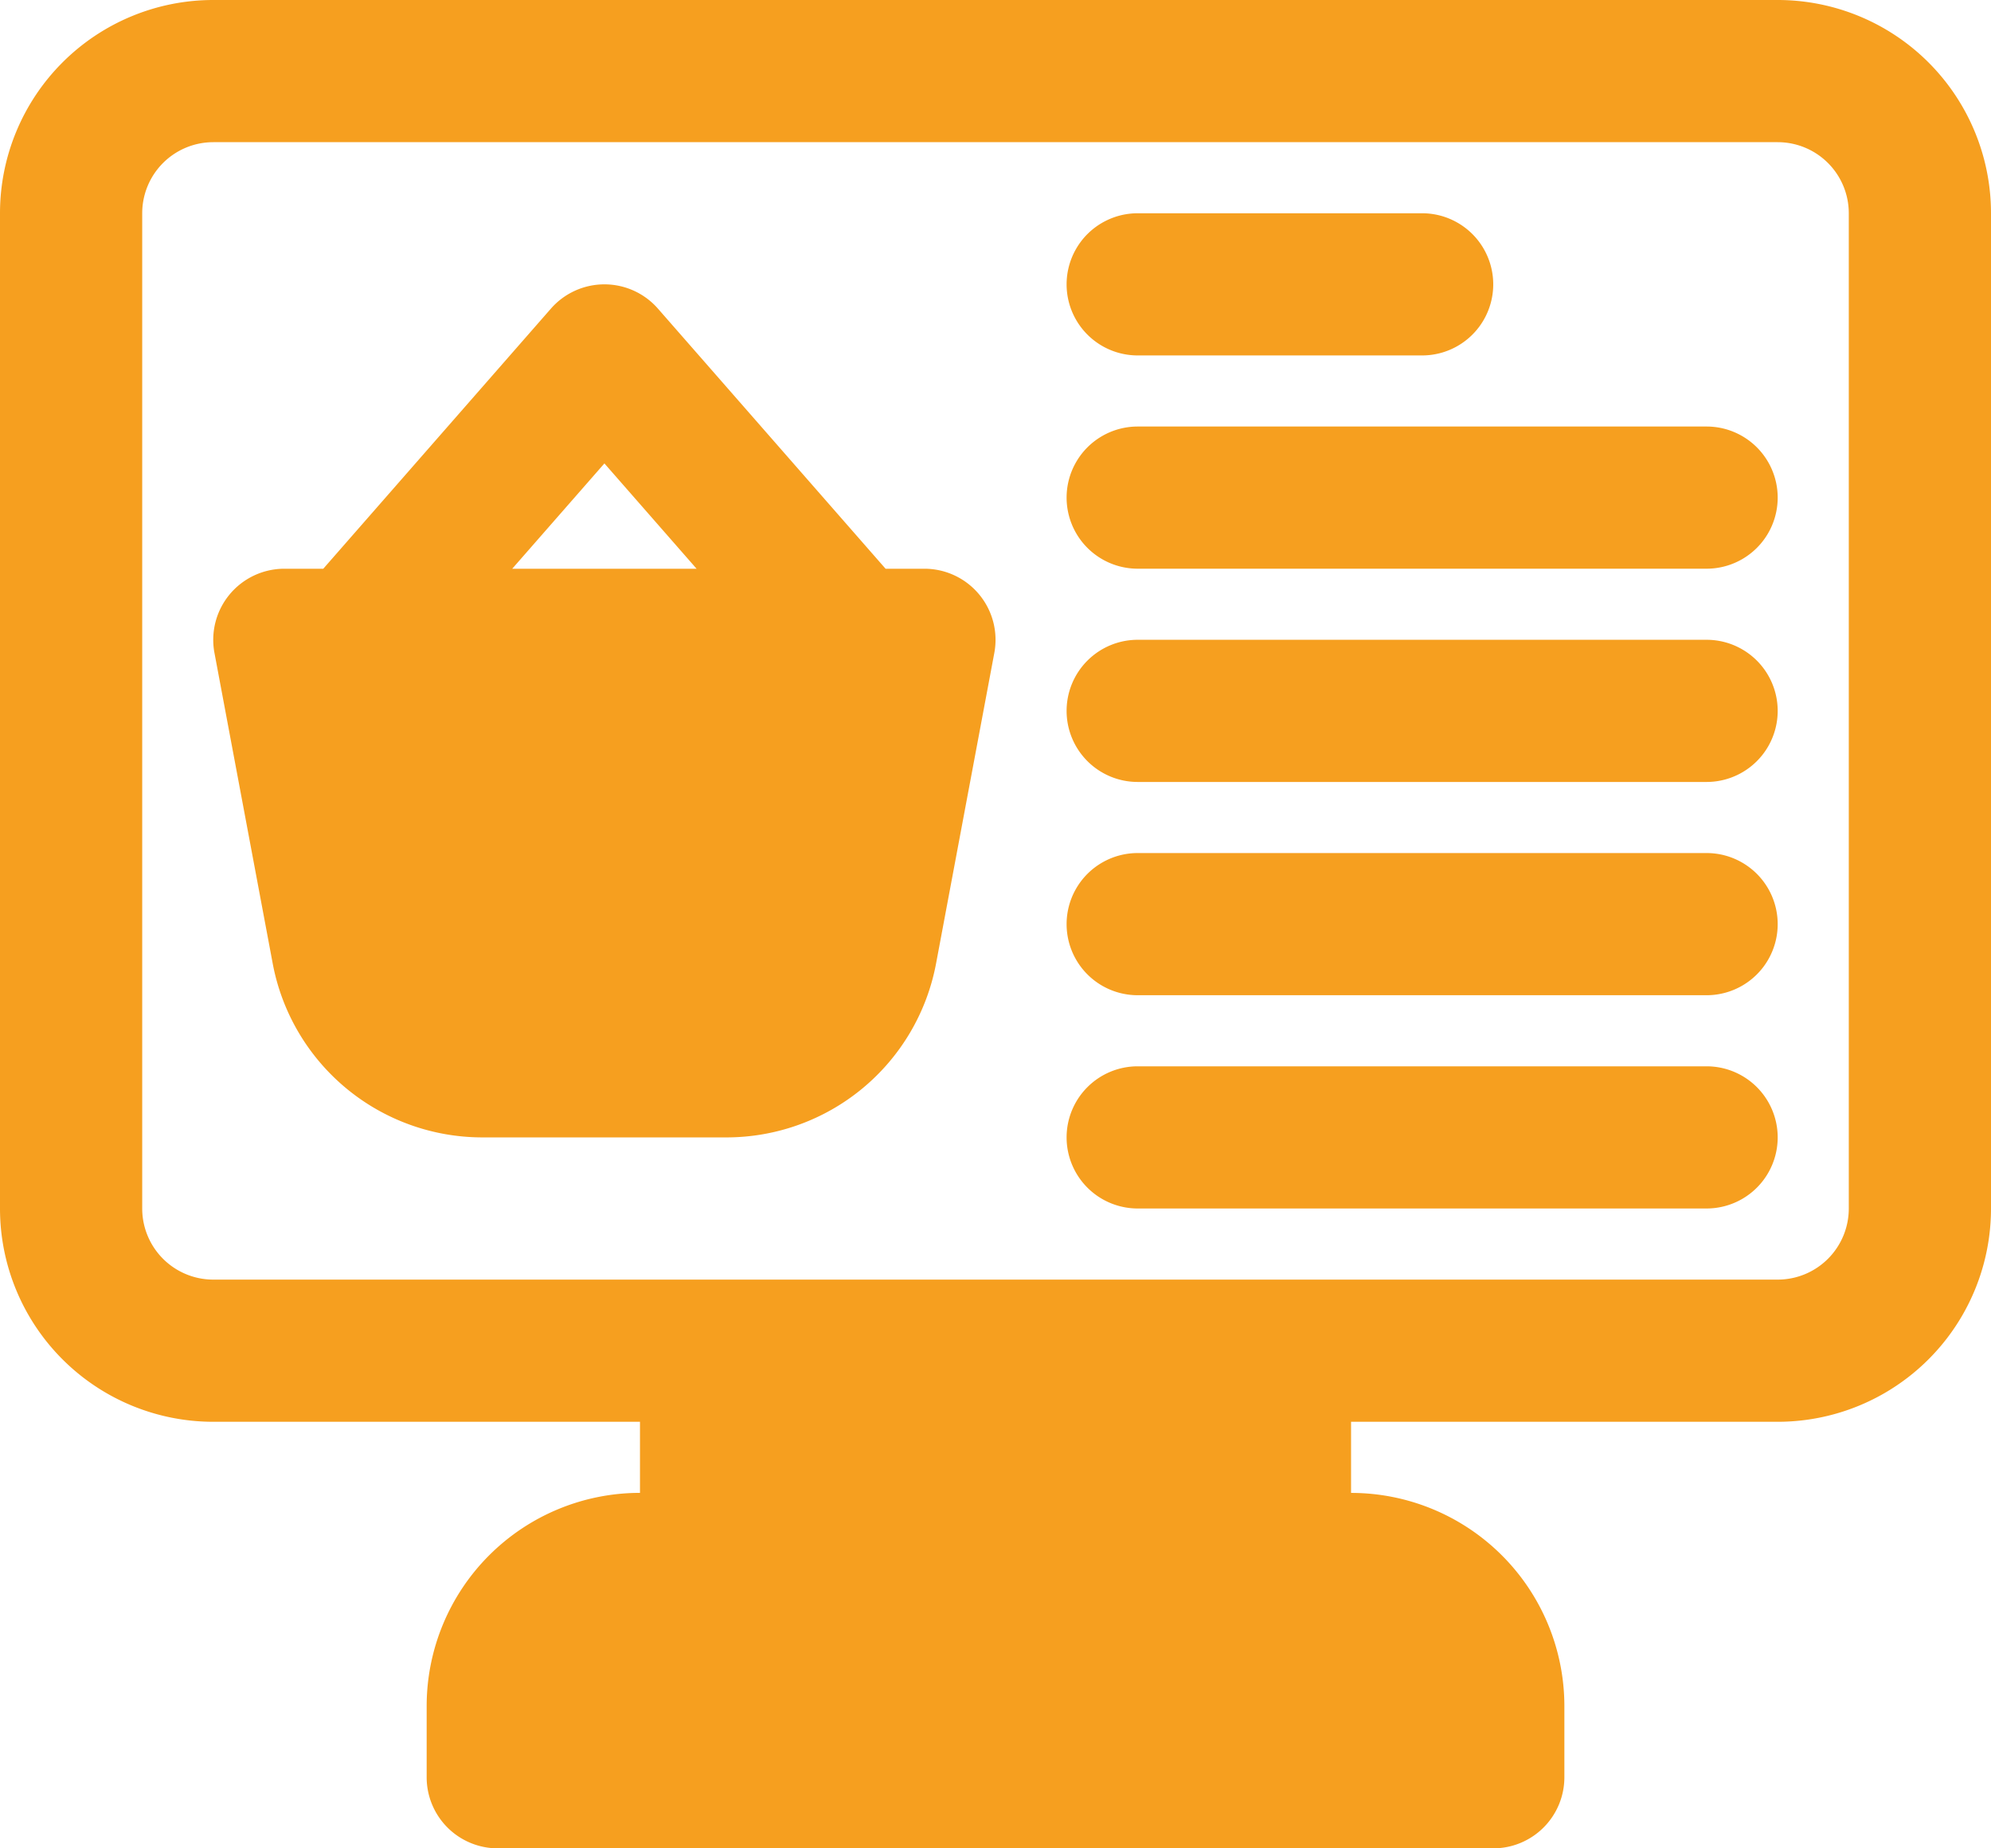
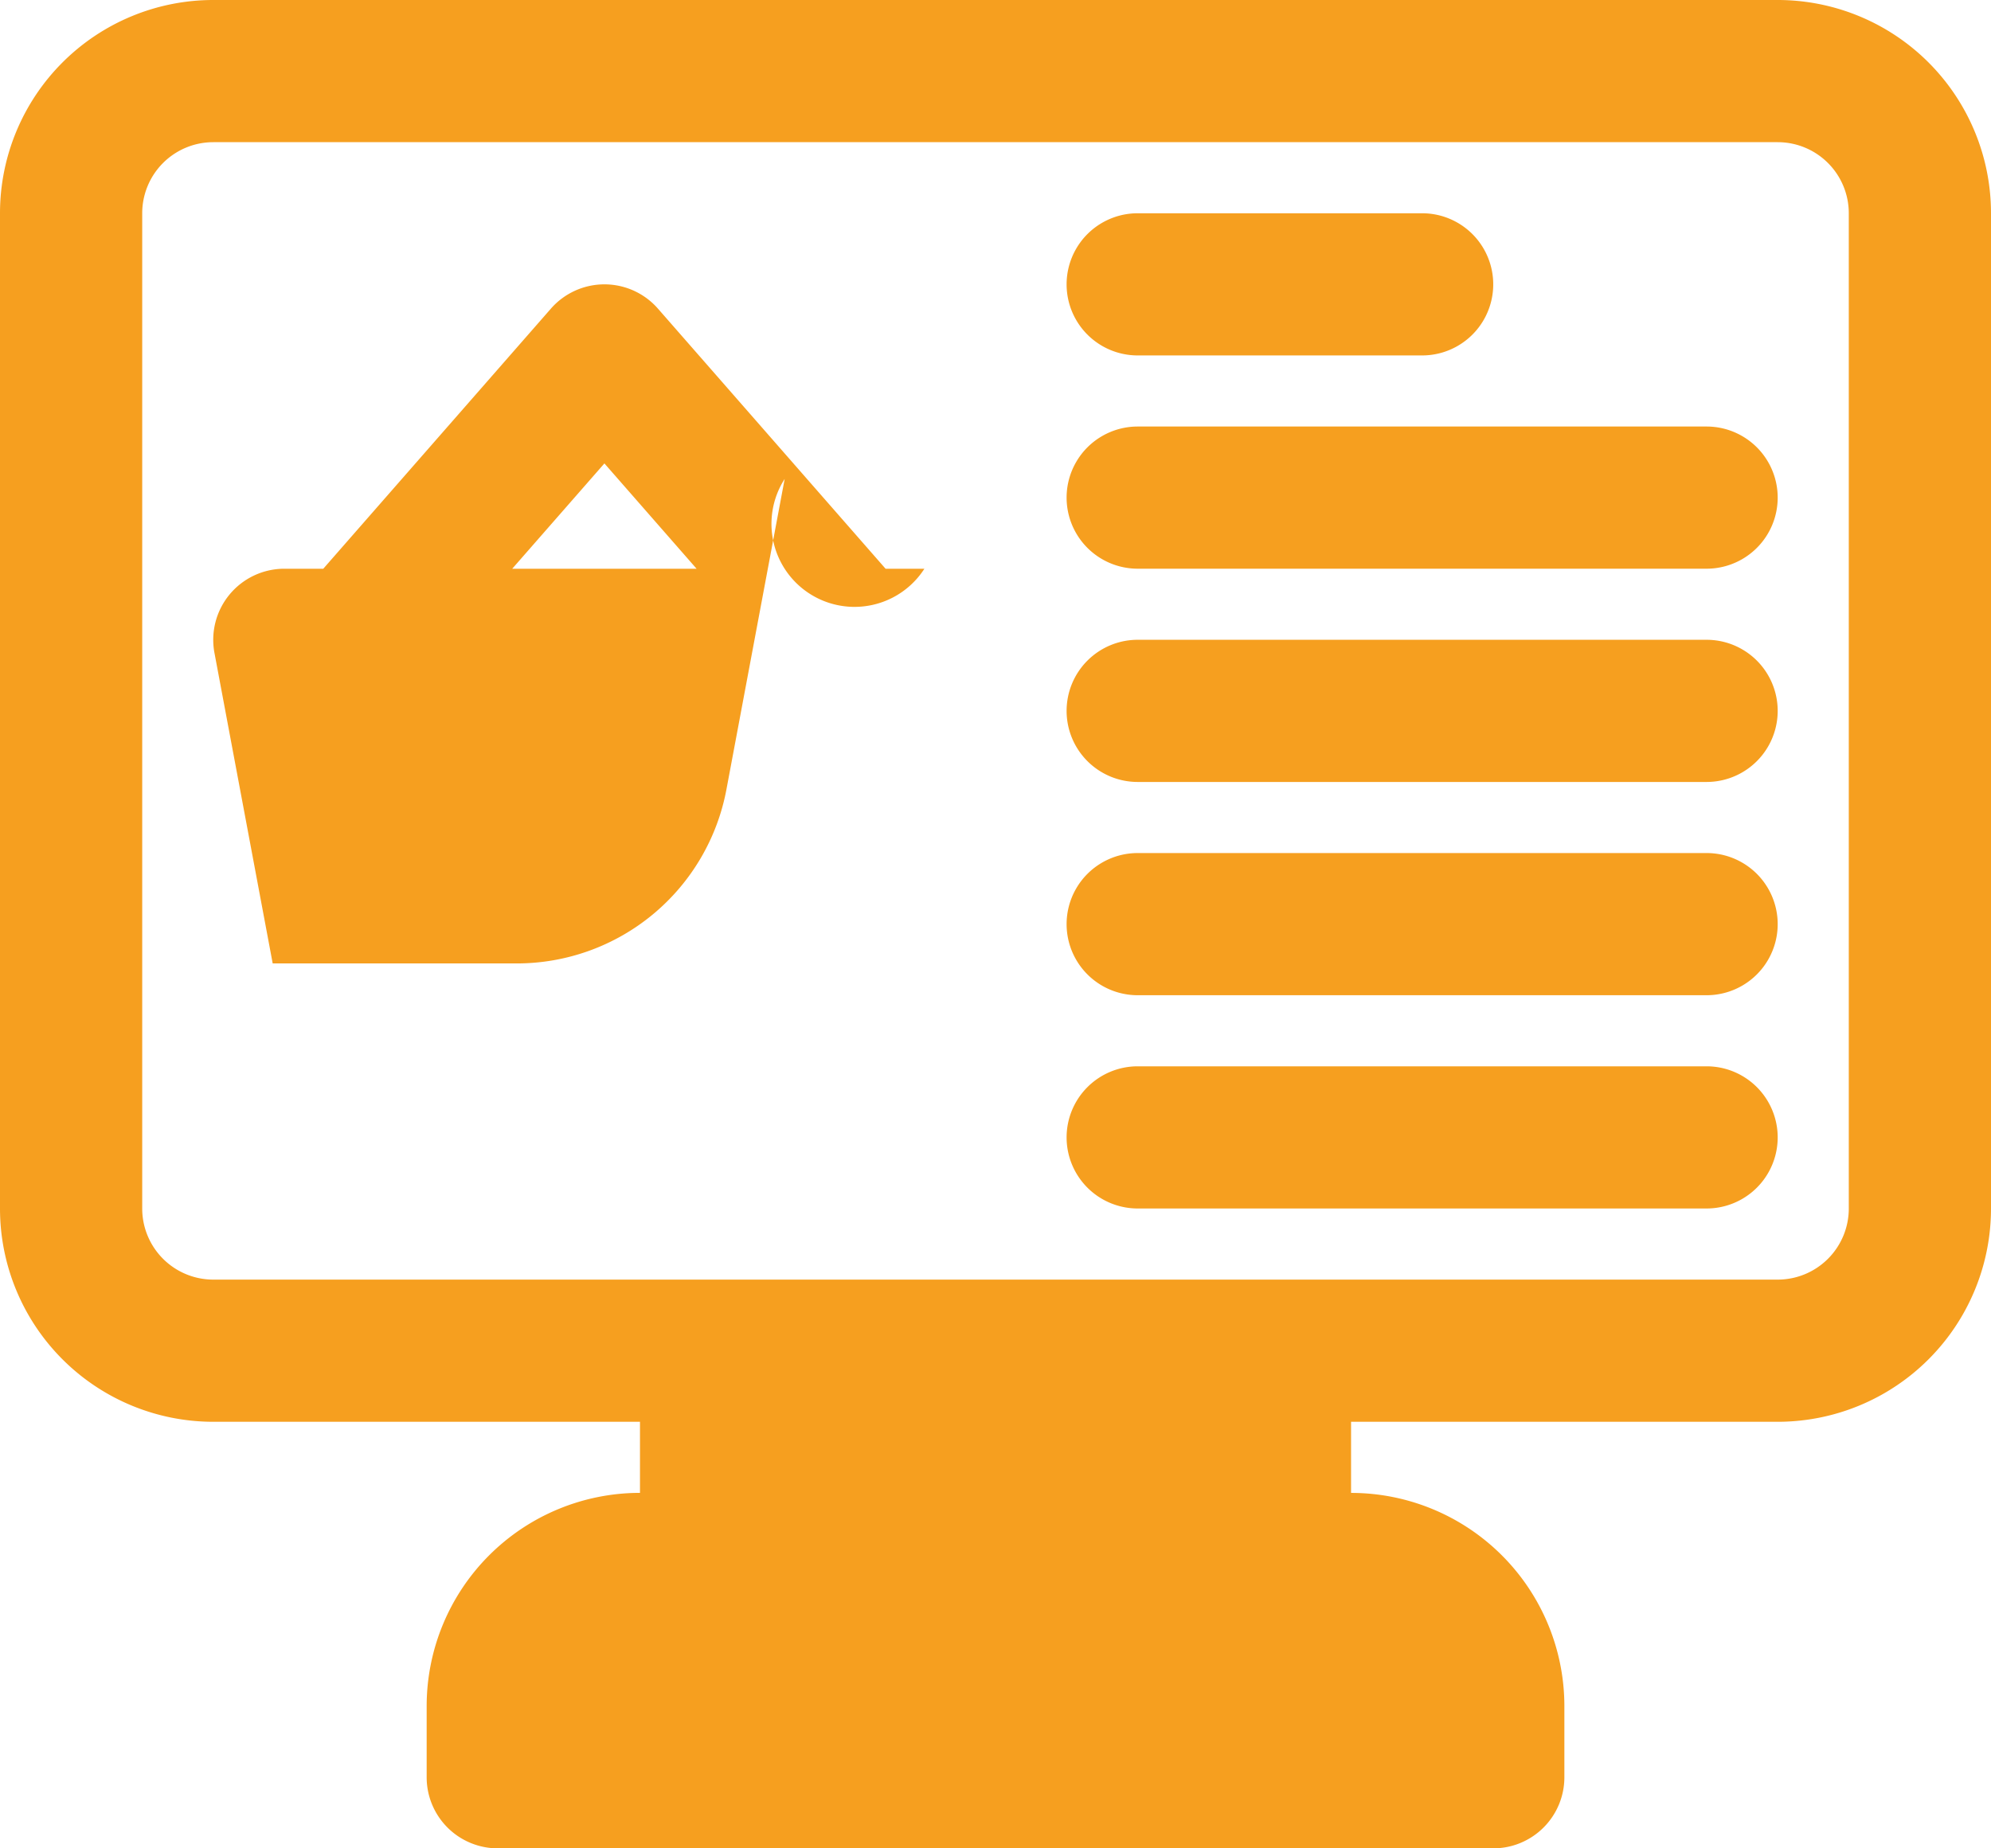
<svg xmlns="http://www.w3.org/2000/svg" width="53.846" height="50" viewBox="0 0 53.846 50">
  <g id="Grupo_20" data-name="Grupo 20" transform="translate(-571.397 -4510)">
-     <path id="Caminho_170" data-name="Caminho 170" d="M7.769,3A5.769,5.769,0,0,0,2,8.769V35.692a5.769,5.769,0,0,0,5.769,5.769H19.308v1.923a5.769,5.769,0,0,0-5.769,5.769v1.923A1.923,1.923,0,0,0,15.462,53H42.385a1.923,1.923,0,0,0,1.923-1.923V49.154a5.769,5.769,0,0,0-5.769-5.769V41.461H50.077a5.769,5.769,0,0,0,5.769-5.769V8.769A5.769,5.769,0,0,0,50.077,3ZM52,35.692a1.923,1.923,0,0,1-1.923,1.923H7.769a1.923,1.923,0,0,1-1.923-1.923V8.769A1.923,1.923,0,0,1,7.769,6.846H50.077A1.923,1.923,0,0,1,52,8.769ZM32.769,8.769a1.923,1.923,0,0,0,0,3.846h7.692a1.923,1.923,0,0,0,0-3.846Zm0,5.769a1.923,1.923,0,0,0,0,3.846H48.154a1.923,1.923,0,0,0,0-3.846Zm-1.923,7.692a1.923,1.923,0,0,1,1.923-1.923H48.154a1.923,1.923,0,0,1,0,3.846H32.769A1.923,1.923,0,0,1,30.846,22.231Zm1.923,3.846a1.923,1.923,0,0,0,0,3.846H48.154a1.923,1.923,0,0,0,0-3.846Zm-1.923,7.692a1.923,1.923,0,0,1,1.923-1.923H48.154a1.923,1.923,0,0,1,0,3.846H32.769A1.923,1.923,0,0,1,30.846,33.769ZM9.692,18.385A1.923,1.923,0,0,0,7.8,20.662l1.575,8.4a5.769,5.769,0,0,0,5.67,4.706h6.6a5.769,5.769,0,0,0,5.671-4.706l1.575-8.4A1.923,1.923,0,0,0,27,18.385H25.95l-6.156-7.036a1.923,1.923,0,0,0-2.895,0l-6.156,7.036Zm8.654-2.849,2.493,2.849H15.853Z" transform="translate(569.397 4507)" fill="#f69f1f" fill-rule="evenodd" />
+     <path id="Caminho_170" data-name="Caminho 170" d="M7.769,3A5.769,5.769,0,0,0,2,8.769V35.692a5.769,5.769,0,0,0,5.769,5.769H19.308v1.923a5.769,5.769,0,0,0-5.769,5.769v1.923A1.923,1.923,0,0,0,15.462,53H42.385a1.923,1.923,0,0,0,1.923-1.923V49.154a5.769,5.769,0,0,0-5.769-5.769V41.461H50.077a5.769,5.769,0,0,0,5.769-5.769V8.769A5.769,5.769,0,0,0,50.077,3ZM52,35.692a1.923,1.923,0,0,1-1.923,1.923H7.769a1.923,1.923,0,0,1-1.923-1.923V8.769A1.923,1.923,0,0,1,7.769,6.846H50.077A1.923,1.923,0,0,1,52,8.769ZM32.769,8.769a1.923,1.923,0,0,0,0,3.846h7.692a1.923,1.923,0,0,0,0-3.846Zm0,5.769a1.923,1.923,0,0,0,0,3.846H48.154a1.923,1.923,0,0,0,0-3.846Zm-1.923,7.692a1.923,1.923,0,0,1,1.923-1.923H48.154a1.923,1.923,0,0,1,0,3.846H32.769A1.923,1.923,0,0,1,30.846,22.231Zm1.923,3.846a1.923,1.923,0,0,0,0,3.846H48.154a1.923,1.923,0,0,0,0-3.846Zm-1.923,7.692a1.923,1.923,0,0,1,1.923-1.923H48.154a1.923,1.923,0,0,1,0,3.846H32.769A1.923,1.923,0,0,1,30.846,33.769ZM9.692,18.385A1.923,1.923,0,0,0,7.8,20.662l1.575,8.4h6.6a5.769,5.769,0,0,0,5.671-4.706l1.575-8.4A1.923,1.923,0,0,0,27,18.385H25.95l-6.156-7.036a1.923,1.923,0,0,0-2.895,0l-6.156,7.036Zm8.654-2.849,2.493,2.849H15.853Z" transform="translate(569.397 4507)" fill="#f69f1f" fill-rule="evenodd" />
  </g>
</svg>